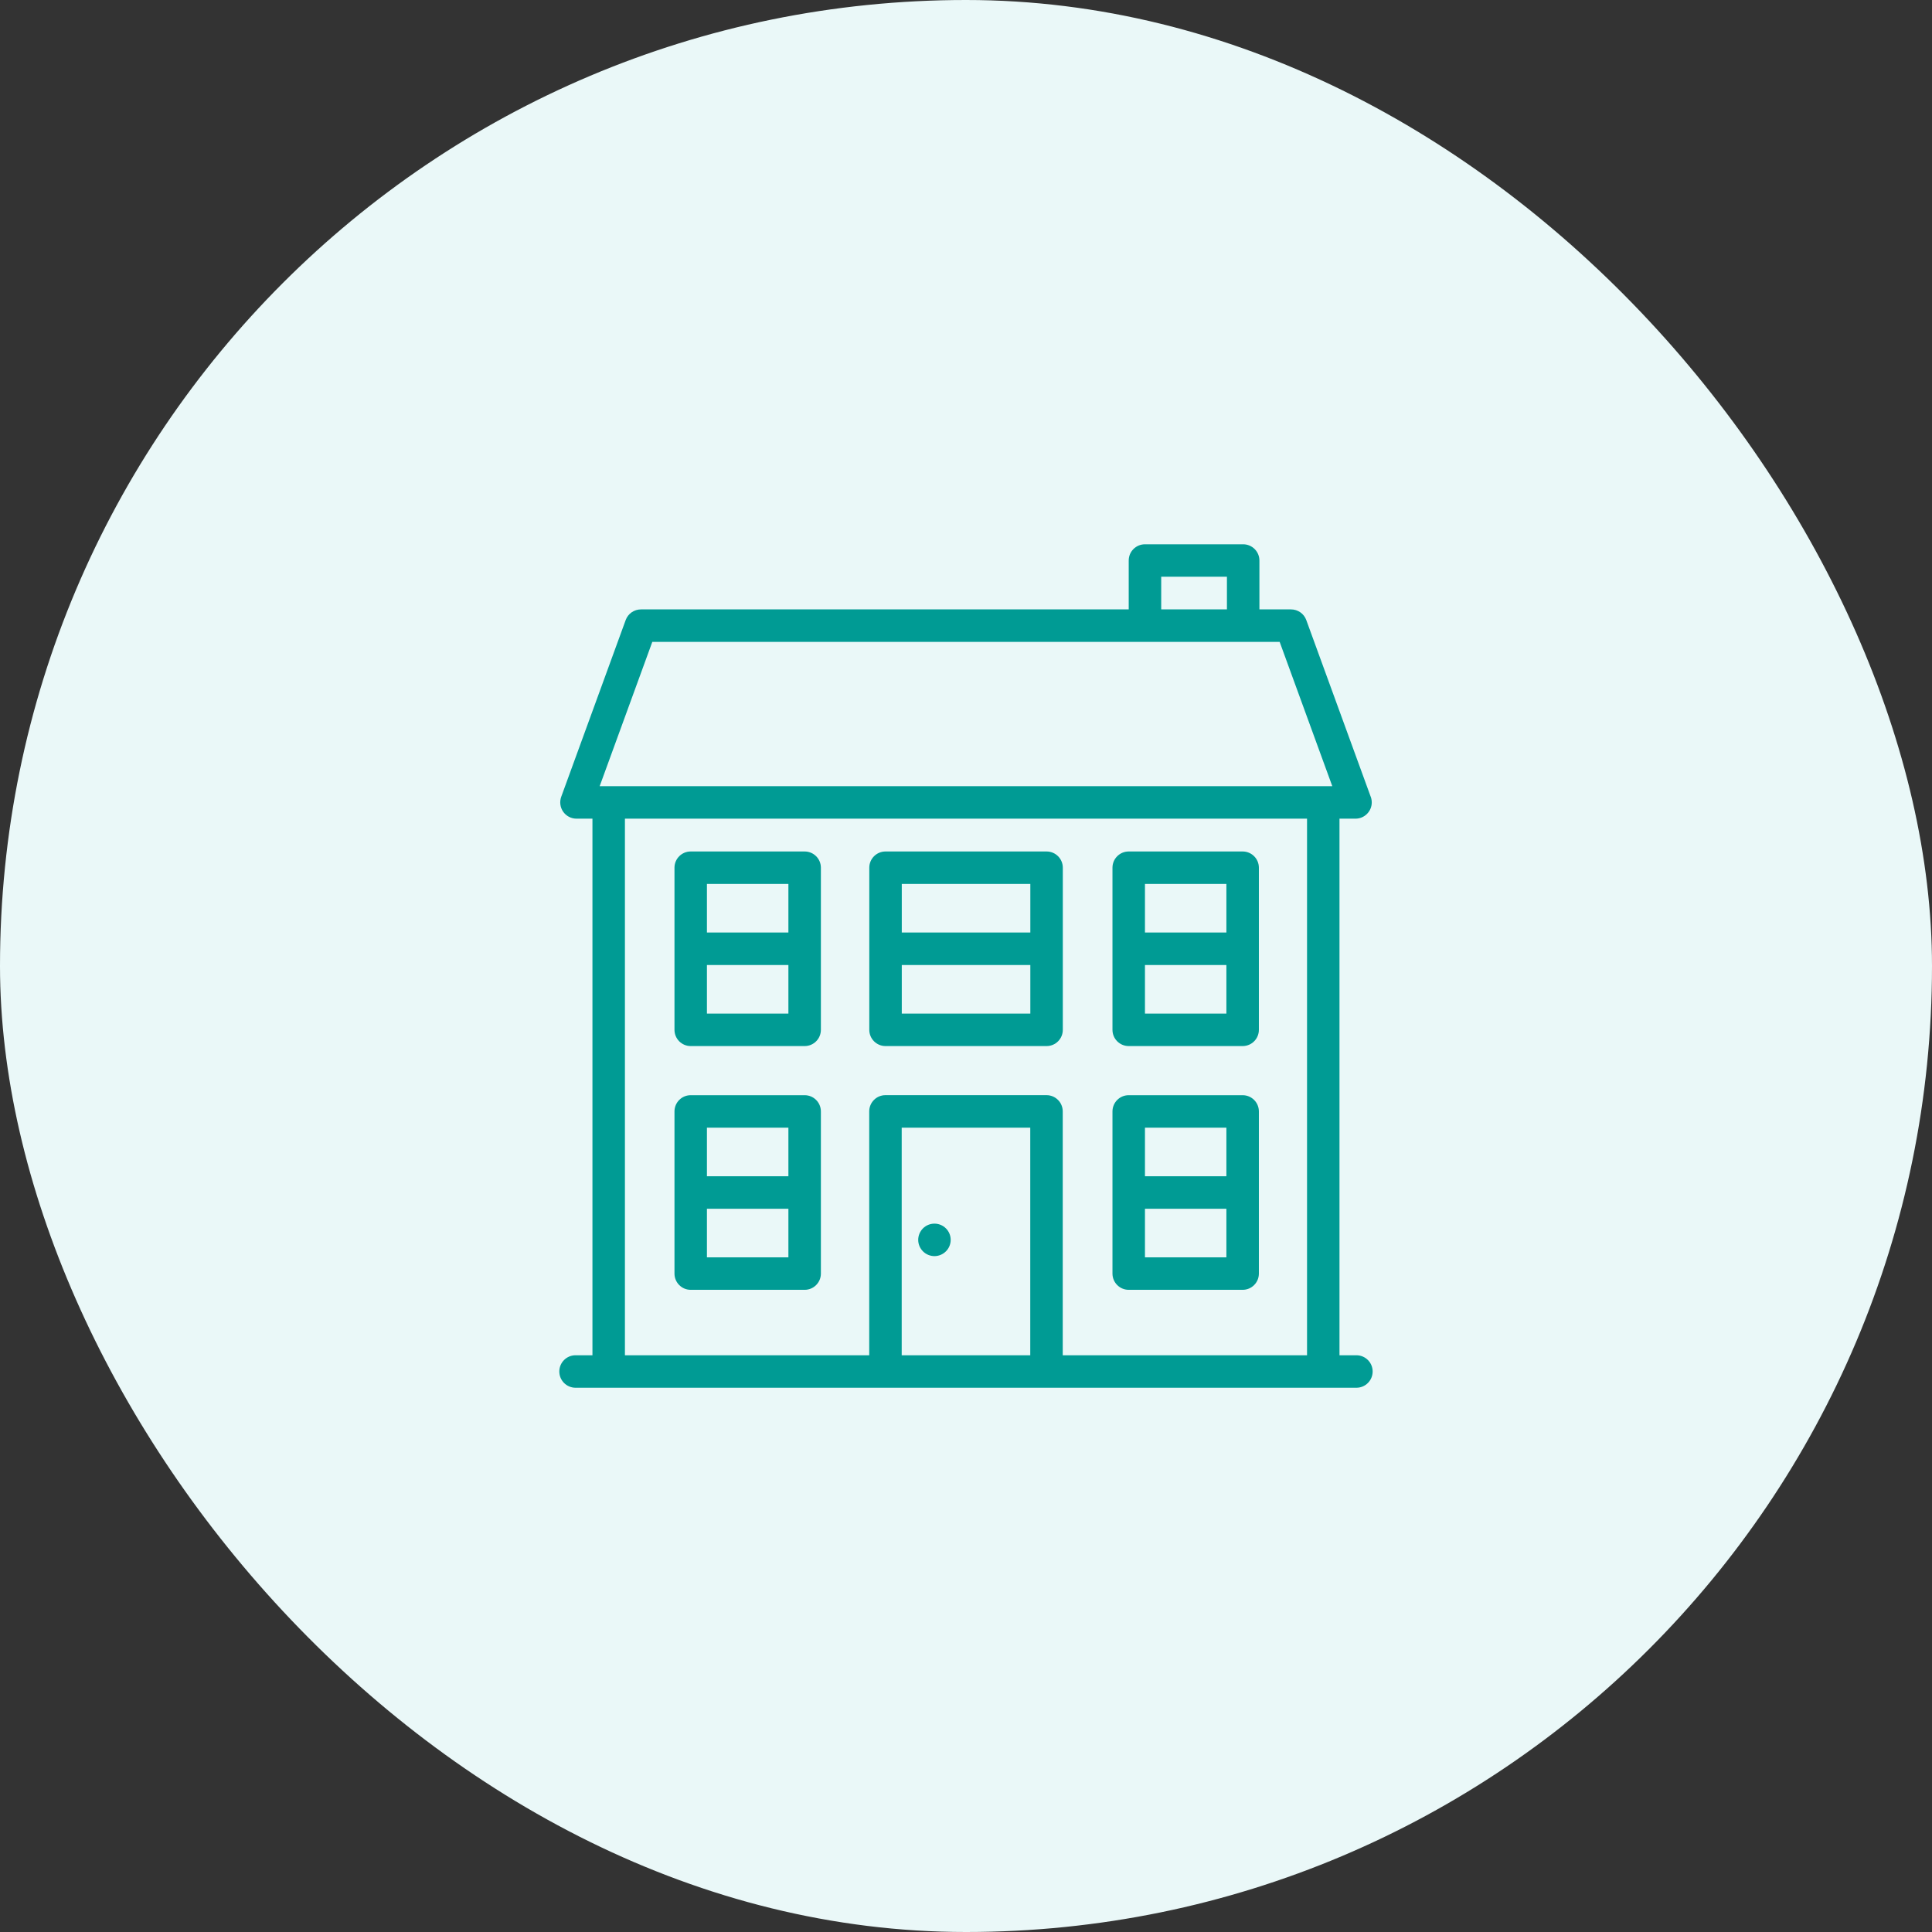
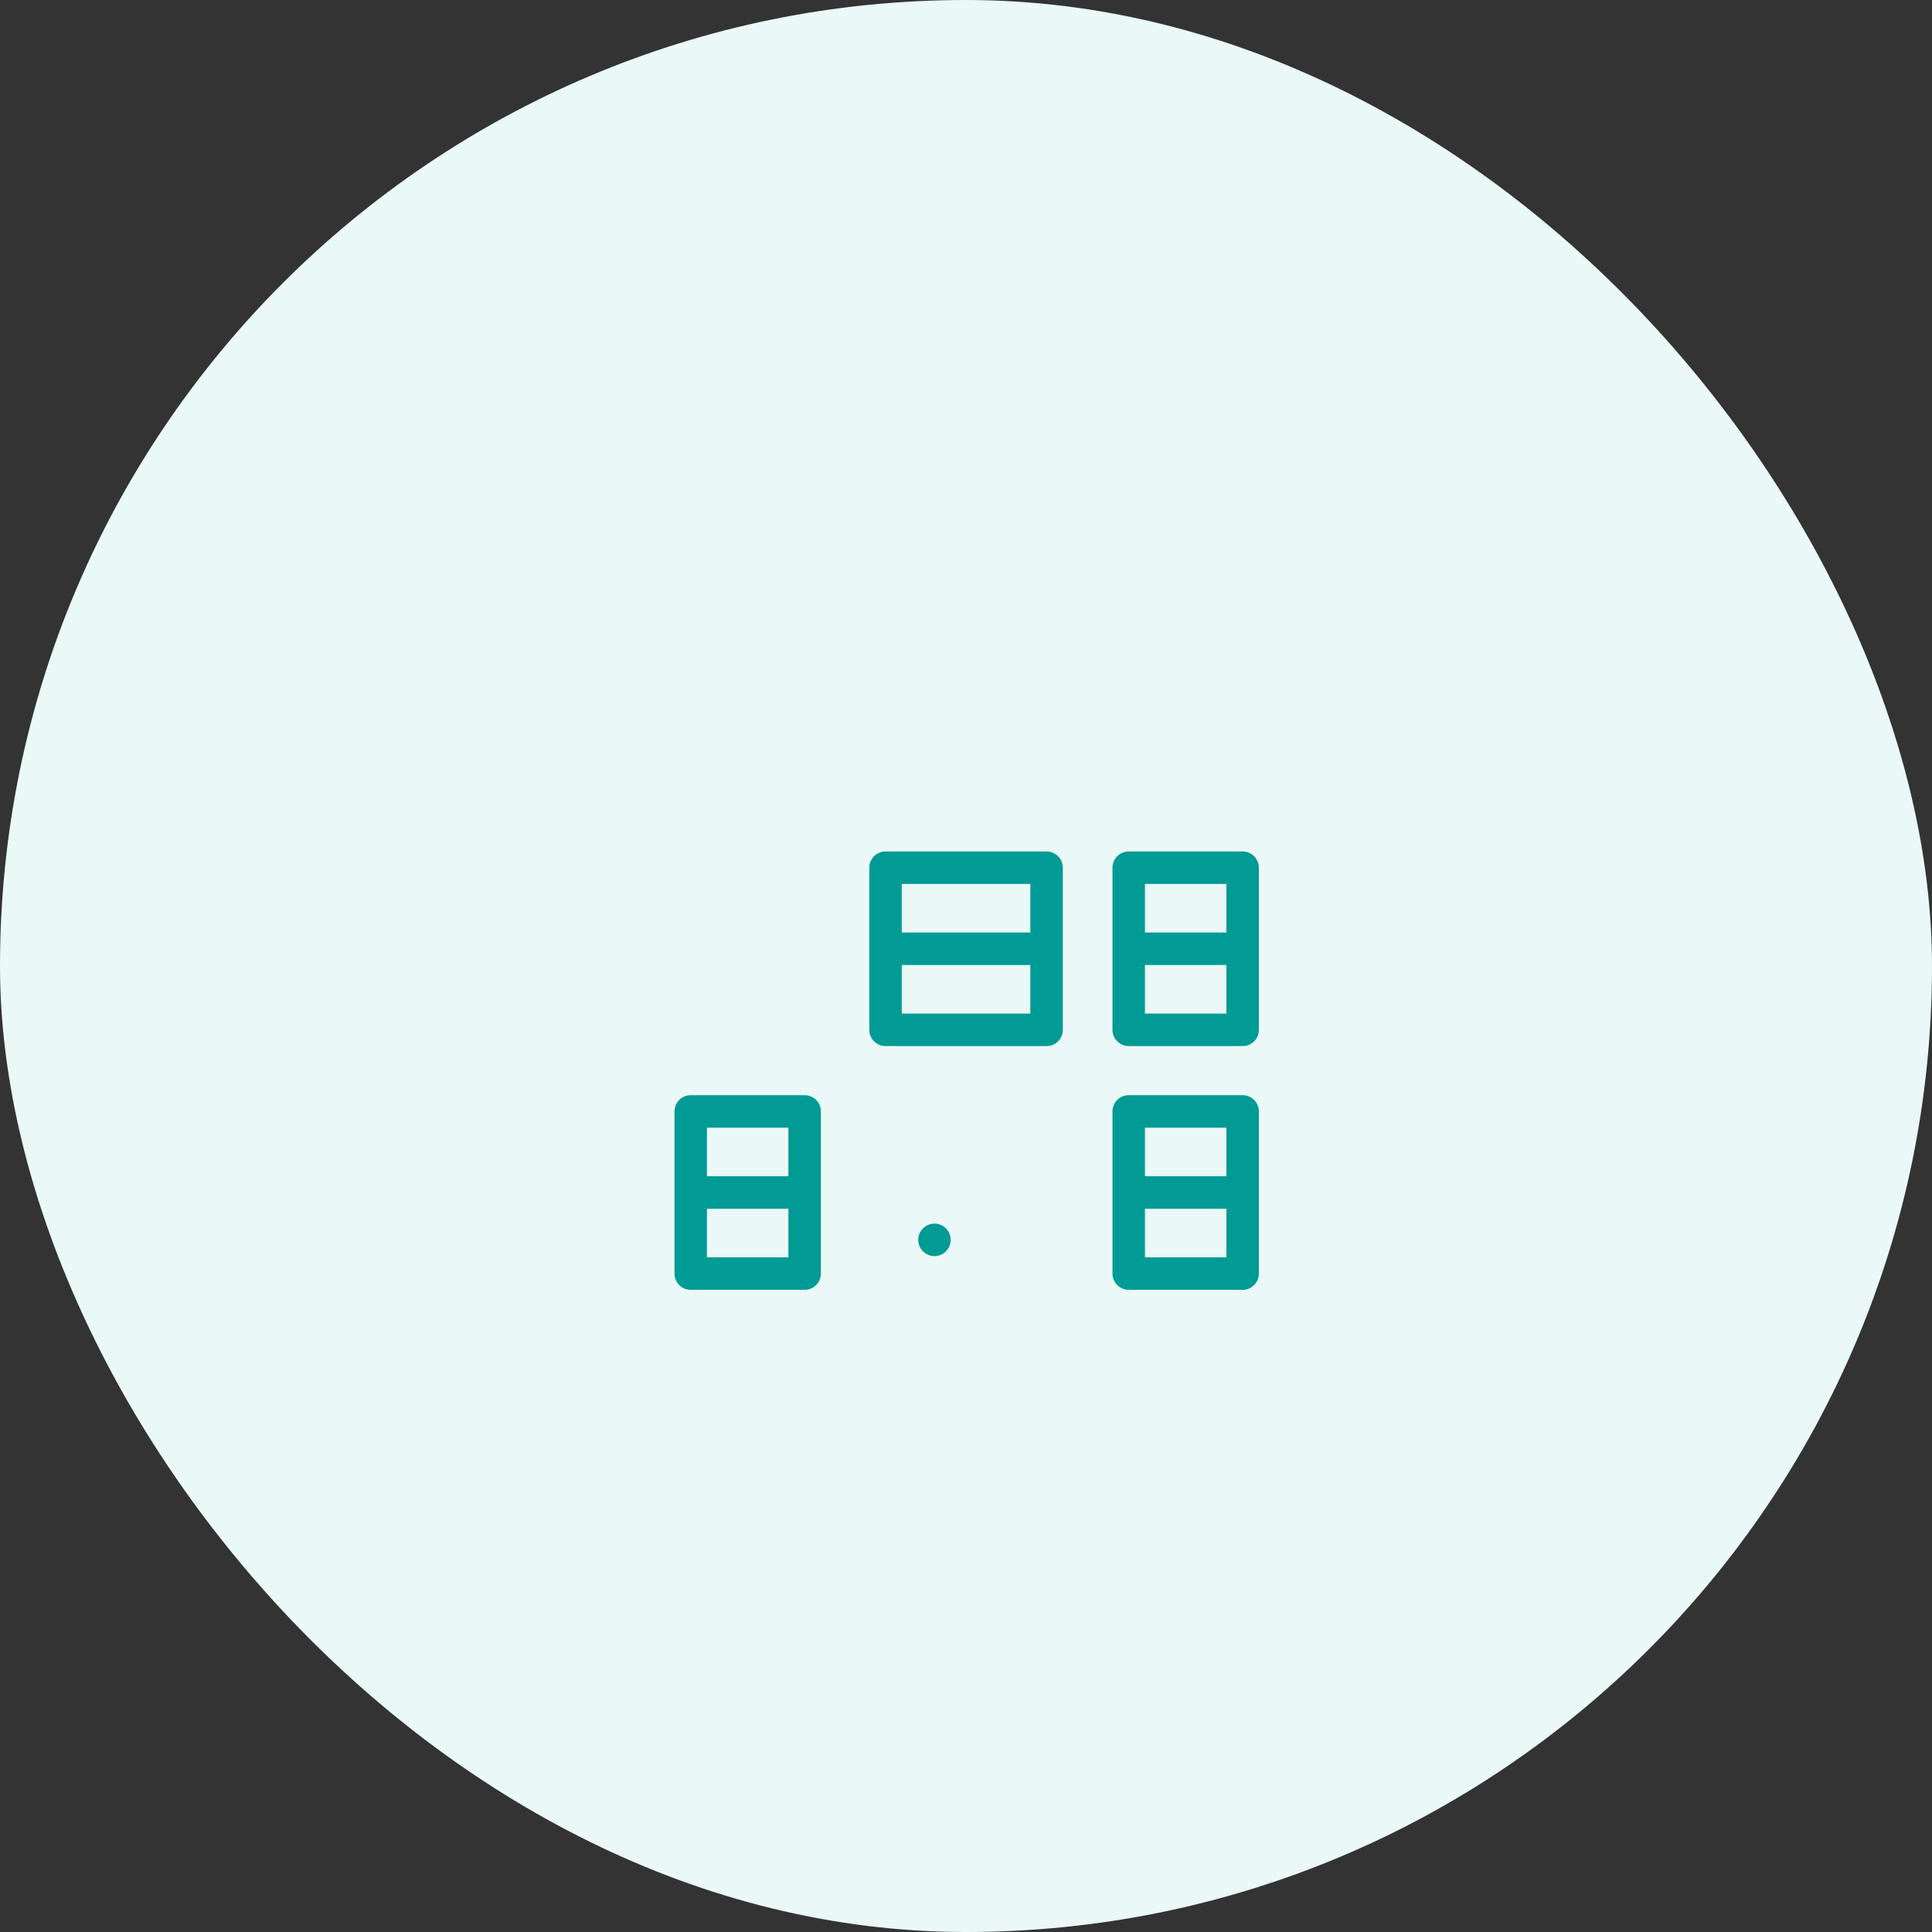
<svg xmlns="http://www.w3.org/2000/svg" width="54" height="54" viewBox="0 0 54 54" fill="none">
  <rect x="0" y="0" width="54" height="54" fill="#333333" stroke="none" />
  <rect width="54" height="54" rx="27" fill="#EAF8F8" />
  <g clip-path="url(#clip0_907_5598)">
    <path d="M26.118 35.109C26.238 35.109 26.355 35.06 26.439 34.975C26.524 34.891 26.572 34.774 26.572 34.655C26.572 34.535 26.524 34.418 26.439 34.334C26.355 34.249 26.238 34.201 26.118 34.201C25.998 34.201 25.881 34.249 25.797 34.334C25.713 34.418 25.664 34.535 25.664 34.655C25.664 34.774 25.713 34.891 25.797 34.975C25.881 35.06 25.998 35.109 26.118 35.109Z" fill="#009B94" />
    <path d="M22.49 30.611H19.305C19.055 30.611 18.852 30.814 18.852 31.065V35.597C18.852 35.848 19.055 36.051 19.305 36.051H22.49C22.741 36.051 22.944 35.848 22.944 35.597V31.065C22.944 30.814 22.741 30.611 22.49 30.611ZM22.036 31.519V32.877H19.759V31.519H22.036ZM19.759 35.143V33.785H22.036V35.143H19.759Z" fill="#009B94" />
    <path d="M31.548 36.051H34.732C34.983 36.051 35.186 35.848 35.186 35.597V31.065C35.186 30.814 34.983 30.611 34.732 30.611H31.548C31.297 30.611 31.094 30.814 31.094 31.065V35.597C31.094 35.848 31.297 36.051 31.548 36.051ZM32.002 35.143V33.785H34.278V35.143H32.002ZM34.278 31.519V32.877H32.002V31.519H34.278Z" fill="#009B94" />
-     <path d="M22.49 23.799H19.305C19.055 23.799 18.852 24.002 18.852 24.252V28.784C18.852 29.035 19.055 29.238 19.305 29.238H22.49C22.741 29.238 22.944 29.035 22.944 28.784V24.252C22.944 24.002 22.741 23.799 22.49 23.799ZM22.036 24.706V26.064H19.759V24.706H22.036ZM19.759 28.331V26.972H22.036V28.331H19.759Z" fill="#009B94" />
    <path d="M24.751 29.238H29.252C29.503 29.238 29.706 29.035 29.706 28.784V24.252C29.706 24.002 29.503 23.799 29.252 23.799H24.751C24.5 23.799 24.297 24.002 24.297 24.252V28.784C24.297 29.035 24.5 29.238 24.751 29.238ZM25.205 28.331V26.972H28.798V28.331H25.205ZM28.798 24.706V26.064H25.205V24.706H28.798Z" fill="#009B94" />
    <path d="M31.548 29.238H34.732C34.983 29.238 35.186 29.035 35.186 28.784V24.252C35.186 24.002 34.983 23.799 34.732 23.799H31.548C31.297 23.799 31.094 24.002 31.094 24.252V28.784C31.094 29.035 31.297 29.238 31.548 29.238ZM32.002 28.331V26.972H34.278V28.331H32.002ZM34.278 24.706V26.064H32.002V24.706H34.278Z" fill="#009B94" />
-     <path d="M37.912 37.88H37.439V22.882H37.886C37.887 22.882 37.887 22.882 37.887 22.882C38.138 22.882 38.341 22.678 38.341 22.428C38.341 22.362 38.327 22.299 38.302 22.242L36.511 17.331C36.446 17.152 36.276 17.033 36.085 17.033H35.201V15.666C35.201 15.416 34.997 15.213 34.747 15.213H32.002C31.751 15.213 31.548 15.416 31.548 15.666V17.033H17.914C17.724 17.033 17.553 17.152 17.488 17.331L15.686 22.272C15.636 22.412 15.656 22.567 15.741 22.688C15.826 22.809 15.964 22.882 16.113 22.882H16.559V37.88H16.087C15.836 37.88 15.633 38.083 15.633 38.334C15.633 38.584 15.836 38.788 16.087 38.788H37.912C38.163 38.788 38.366 38.584 38.366 38.334C38.366 38.083 38.163 37.88 37.912 37.88ZM32.456 16.12H34.293V17.033H32.456V16.12ZM18.232 17.941H35.767L37.238 21.974H16.761L18.232 17.941ZM17.467 22.882H36.532V37.88H29.704V31.064C29.704 30.813 29.501 30.61 29.25 30.61H24.749C24.498 30.61 24.295 30.813 24.295 31.064V37.88H17.467V22.882ZM28.796 37.88H25.203V31.518H28.796V37.88Z" fill="#009B94" />
  </g>
  <defs>
    <clipPath id="clip0_907_5598">
      <rect width="23.575" height="23.575" fill="white" transform="translate(15.211 15.213)" />
    </clipPath>
  </defs>
</svg>